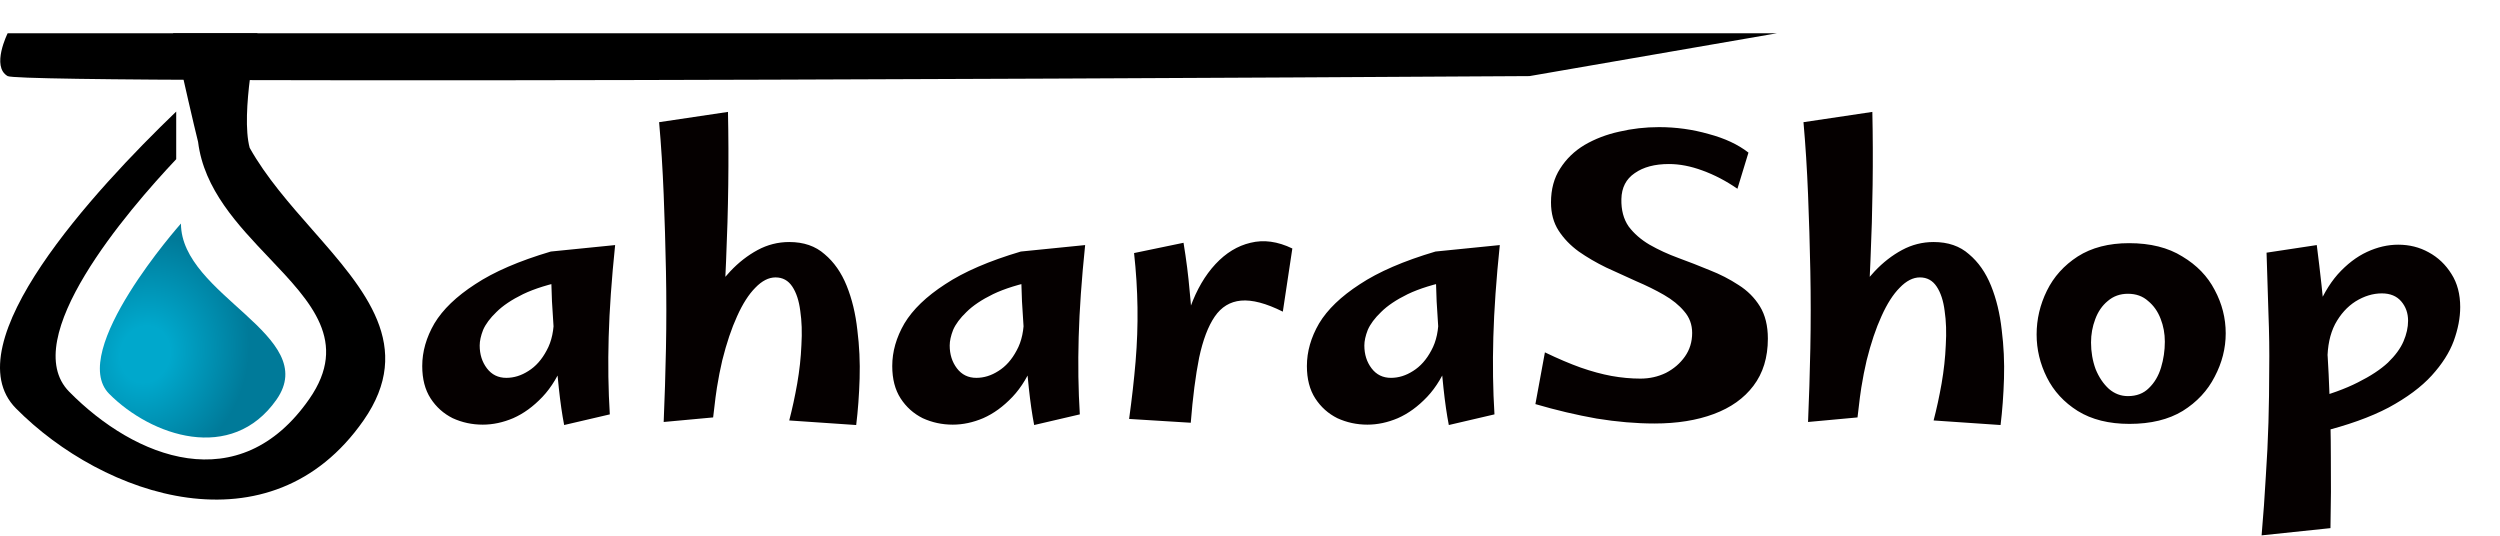
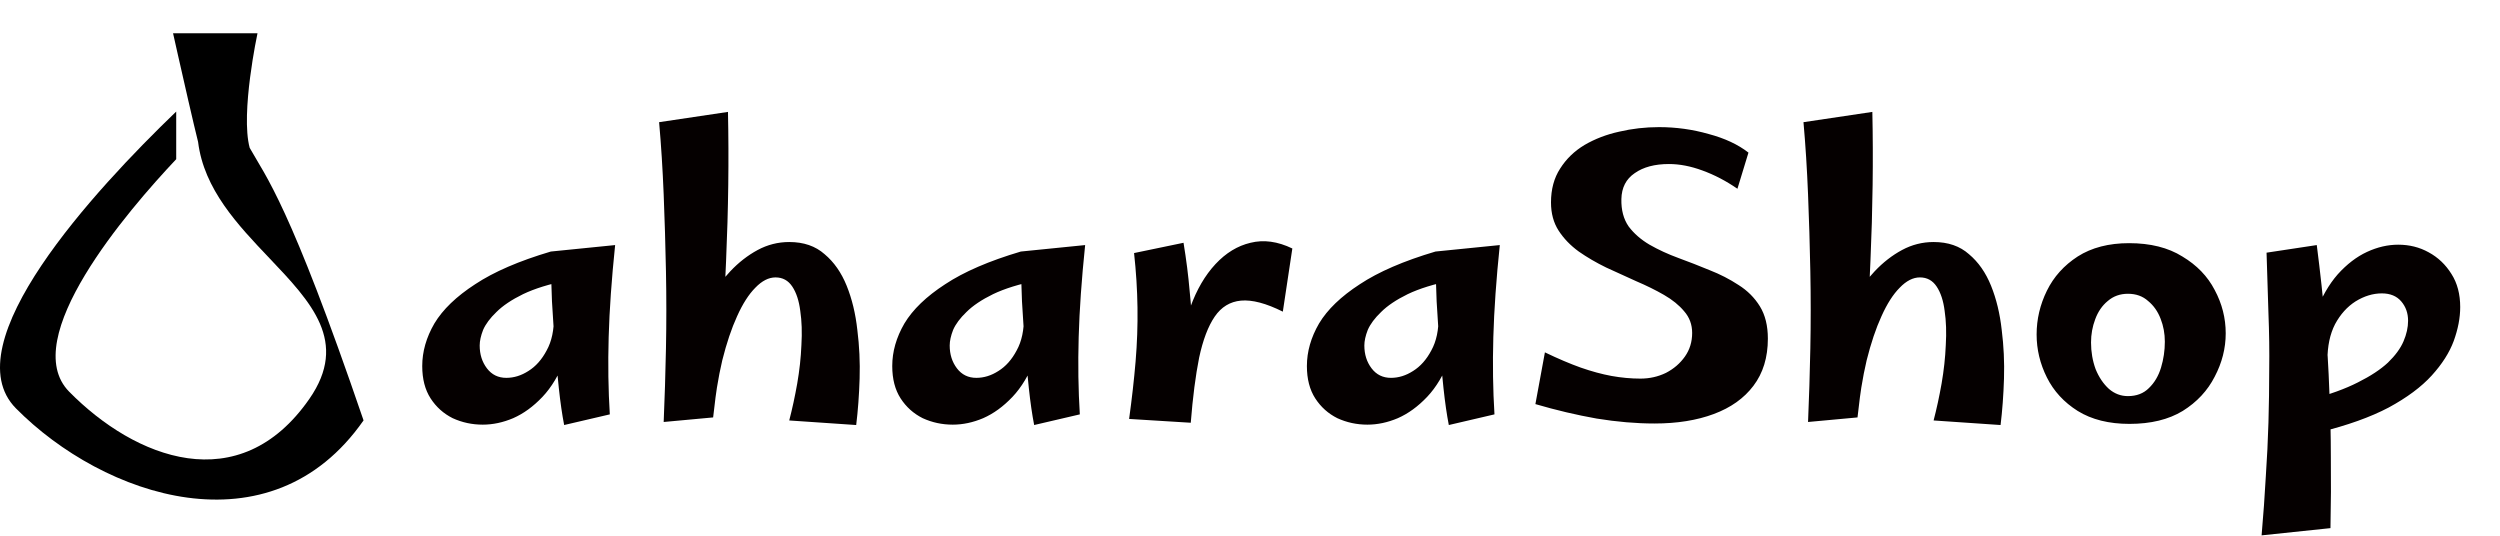
<svg xmlns="http://www.w3.org/2000/svg" fill="none" viewBox="0 0 471 101" height="101" width="471">
-   <path fill="black" d="M48.512 6.272H32.605C32.605 6.272 34.076 12.856 35.459 18.865C35.458 18.866 35.458 18.866 35.457 18.867L35.542 19.224C36.228 22.202 36.885 25.003 37.321 26.743C38.425 35.67 44.807 42.381 50.729 48.609C58.651 56.94 65.749 64.404 58.286 75.147C45.063 94.18 25.429 86.368 13.038 73.803C3.243 63.87 24.048 39.689 33.198 29.991V21.017C17.805 35.822 -8.998 64.808 3.006 76.939C19.465 93.572 50.928 104.396 68.493 79.201C78.188 65.294 68.853 54.671 58.861 43.3C54.551 38.396 50.12 33.353 47.04 27.847C45.282 21.306 48.512 6.272 48.512 6.272Z" clip-rule="evenodd" fill-rule="evenodd" />
-   <path fill="black" d="M1.44 6.272H334.752L288.16 14.336C288.16 14.336 4.576 16.128 1.44 14.336C-1.696 12.544 1.44 6.272 1.44 6.272Z" />
+   <path fill="black" d="M48.512 6.272H32.605C32.605 6.272 34.076 12.856 35.459 18.865C35.458 18.866 35.458 18.866 35.457 18.867L35.542 19.224C36.228 22.202 36.885 25.003 37.321 26.743C38.425 35.67 44.807 42.381 50.729 48.609C58.651 56.94 65.749 64.404 58.286 75.147C45.063 94.18 25.429 86.368 13.038 73.803C3.243 63.87 24.048 39.689 33.198 29.991V21.017C17.805 35.822 -8.998 64.808 3.006 76.939C19.465 93.572 50.928 104.396 68.493 79.201C54.551 38.396 50.12 33.353 47.04 27.847C45.282 21.306 48.512 6.272 48.512 6.272Z" clip-rule="evenodd" fill-rule="evenodd" />
  <path fill="#050000" d="M90.947 80.004C88.939 80.004 87.052 79.597 85.284 78.785C83.564 77.925 82.178 76.682 81.126 75.058C80.075 73.433 79.549 71.402 79.549 68.965C79.549 66.241 80.314 63.565 81.843 60.937C83.42 58.308 85.977 55.847 89.513 53.554C93.049 51.212 97.804 49.157 103.777 47.389L106.86 52.837C103.514 53.506 100.743 54.366 98.545 55.417C96.394 56.469 94.722 57.592 93.527 58.786C92.332 59.933 91.496 61.056 91.018 62.155C90.588 63.254 90.373 64.234 90.373 65.094C90.373 66.767 90.827 68.2 91.735 69.395C92.643 70.59 93.862 71.187 95.391 71.187C96.824 71.187 98.21 70.757 99.548 69.897C100.934 69.037 102.081 67.746 102.989 66.026C103.945 64.306 104.399 62.155 104.351 59.575L108.58 56.851C108.293 61.104 107.576 64.712 106.429 67.675C105.33 70.59 103.921 72.955 102.2 74.771C100.48 76.587 98.64 77.925 96.681 78.785C94.769 79.597 92.858 80.004 90.947 80.004ZM106.286 80.075C105.904 78.116 105.569 75.798 105.283 73.122C104.996 70.398 104.733 67.627 104.494 64.807C104.303 61.988 104.136 59.312 103.992 56.779C103.897 54.246 103.825 52.144 103.777 50.471C103.729 48.751 103.729 47.724 103.777 47.389L115.891 46.171C115.222 52.622 114.816 58.404 114.673 63.517C114.529 68.63 114.601 73.481 114.888 78.068L106.286 80.075ZM134.355 78.642L125.037 79.502C125.228 75.058 125.371 70.446 125.467 65.668C125.562 60.841 125.562 55.991 125.467 51.117C125.371 46.194 125.228 41.368 125.037 36.637C124.845 31.858 124.559 27.319 124.176 23.018L137.15 21.083C137.342 30.067 137.222 39.433 136.792 49.181C136.41 58.882 135.597 68.702 134.355 78.642ZM161.307 80.075L148.691 79.215C149.264 77.017 149.766 74.699 150.196 72.262C150.626 69.777 150.889 67.364 150.985 65.022C151.128 62.633 151.056 60.483 150.77 58.571C150.531 56.66 150.029 55.131 149.264 53.984C148.5 52.837 147.449 52.263 146.11 52.263C144.82 52.263 143.554 52.908 142.311 54.199C141.069 55.441 139.922 57.233 138.871 59.575C137.819 61.868 136.888 64.64 136.075 67.89C135.311 71.139 134.737 74.723 134.355 78.642L128.764 69.467C129.051 67.46 129.576 65.357 130.341 63.159C131.153 60.961 132.157 58.834 133.351 56.779C134.594 54.677 136.004 52.789 137.581 51.117C139.158 49.444 140.878 48.106 142.742 47.102C144.605 46.099 146.588 45.597 148.691 45.597C151.415 45.597 153.637 46.362 155.357 47.891C157.125 49.372 158.511 51.355 159.515 53.84C160.518 56.325 161.187 59.097 161.522 62.155C161.904 65.166 162.047 68.224 161.952 71.33C161.856 74.436 161.641 77.351 161.307 80.075ZM179.497 80.004C177.49 80.004 175.602 79.597 173.834 78.785C172.114 77.925 170.728 76.682 169.676 75.058C168.625 73.433 168.099 71.402 168.099 68.965C168.099 66.241 168.864 63.565 170.393 60.937C171.97 58.308 174.527 55.847 178.063 53.554C181.599 51.212 186.354 49.157 192.327 47.389L195.41 52.837C192.064 53.506 189.293 54.366 187.095 55.417C184.944 56.469 183.272 57.592 182.077 58.786C180.882 59.933 180.046 61.056 179.568 62.155C179.138 63.254 178.923 64.234 178.923 65.094C178.923 66.767 179.377 68.2 180.285 69.395C181.193 70.59 182.412 71.187 183.941 71.187C185.374 71.187 186.76 70.757 188.098 69.897C189.484 69.037 190.631 67.746 191.539 66.026C192.495 64.306 192.949 62.155 192.901 59.575L197.13 56.851C196.843 61.104 196.126 64.712 194.979 67.675C193.88 70.59 192.471 72.955 190.75 74.771C189.03 76.587 187.19 77.925 185.231 78.785C183.32 79.597 181.408 80.004 179.497 80.004ZM194.836 80.075C194.454 78.116 194.119 75.798 193.833 73.122C193.546 70.398 193.283 67.627 193.044 64.807C192.853 61.988 192.686 59.312 192.542 56.779C192.447 54.246 192.375 52.144 192.327 50.471C192.28 48.751 192.28 47.724 192.327 47.389L204.441 46.171C203.772 52.622 203.366 58.404 203.223 63.517C203.079 68.63 203.151 73.481 203.438 78.068L194.836 80.075ZM224.339 79.645L222.26 68.893C222.403 64.784 223.072 61.104 224.267 57.854C225.462 54.557 227.039 51.857 228.998 49.755C230.957 47.652 233.155 46.314 235.592 45.74C238.077 45.119 240.706 45.478 243.477 46.816L241.685 58.715C238.531 57.138 235.903 56.445 233.8 56.636C231.746 56.827 230.097 57.831 228.854 59.646C227.612 61.462 226.632 64.043 225.916 67.388C225.247 70.733 224.721 74.819 224.339 79.645ZM224.339 79.645L212.726 78.928C213.252 75.105 213.658 71.498 213.945 68.105C214.232 64.664 214.351 61.271 214.303 57.926C214.256 54.581 214.041 51.164 213.658 47.676L222.977 45.74C223.502 48.942 223.885 51.953 224.124 54.772C224.41 57.544 224.601 60.244 224.697 62.872C224.793 65.5 224.793 68.176 224.697 70.9C224.649 73.624 224.53 76.539 224.339 79.645ZM257.617 80.004C255.61 80.004 253.722 79.597 251.954 78.785C250.234 77.925 248.848 76.682 247.796 75.058C246.745 73.433 246.219 71.402 246.219 68.965C246.219 66.241 246.984 63.565 248.513 60.937C250.09 58.308 252.647 55.847 256.183 53.554C259.719 51.212 264.474 49.157 270.447 47.389L273.53 52.837C270.184 53.506 267.413 54.366 265.215 55.417C263.064 56.469 261.392 57.592 260.197 58.786C259.002 59.933 258.166 61.056 257.688 62.155C257.258 63.254 257.043 64.234 257.043 65.094C257.043 66.767 257.497 68.2 258.405 69.395C259.313 70.59 260.532 71.187 262.061 71.187C263.494 71.187 264.88 70.757 266.218 69.897C267.604 69.037 268.751 67.746 269.659 66.026C270.615 64.306 271.069 62.155 271.021 59.575L275.25 56.851C274.963 61.104 274.246 64.712 273.099 67.675C272 70.59 270.591 72.955 268.87 74.771C267.15 76.587 265.31 77.925 263.351 78.785C261.439 79.597 259.528 80.004 257.617 80.004ZM272.956 80.075C272.574 78.116 272.239 75.798 271.953 73.122C271.666 70.398 271.403 67.627 271.164 64.807C270.973 61.988 270.806 59.312 270.662 56.779C270.567 54.246 270.495 52.144 270.447 50.471C270.399 48.751 270.399 47.724 270.447 47.389L282.561 46.171C281.892 52.622 281.486 58.404 281.343 63.517C281.199 68.63 281.271 73.481 281.558 78.068L272.956 80.075ZM311.705 79.788C308.265 79.788 304.633 79.478 300.81 78.857C297.035 78.188 293.188 77.28 289.269 76.133L291.061 66.384C293.546 67.579 295.792 68.535 297.799 69.251C299.854 69.968 301.79 70.494 303.605 70.829C305.469 71.163 307.285 71.33 309.053 71.33C310.773 71.33 312.374 70.972 313.856 70.255C315.337 69.49 316.532 68.463 317.44 67.173C318.348 65.883 318.802 64.401 318.802 62.729C318.802 61.152 318.3 59.79 317.296 58.643C316.341 57.496 315.074 56.469 313.497 55.561C311.92 54.653 310.176 53.792 308.265 52.98C306.401 52.12 304.513 51.26 302.602 50.4C300.738 49.492 299.018 48.488 297.441 47.389C295.864 46.242 294.598 44.928 293.642 43.447C292.686 41.965 292.208 40.197 292.208 38.142C292.208 35.657 292.782 33.531 293.929 31.763C295.076 29.947 296.605 28.466 298.516 27.319C300.475 26.172 302.65 25.336 305.039 24.81C307.476 24.236 309.985 23.95 312.565 23.95C315.767 23.95 318.873 24.38 321.884 25.24C324.942 26.052 327.451 27.223 329.41 28.752L327.332 35.562C325.181 34.081 322.983 32.934 320.737 32.121C318.539 31.309 316.436 30.903 314.429 30.903C311.753 30.903 309.603 31.476 307.978 32.623C306.353 33.722 305.517 35.347 305.469 37.497C305.421 39.552 305.875 41.272 306.831 42.658C307.835 43.996 309.149 45.143 310.773 46.099C312.446 47.055 314.262 47.891 316.221 48.608C318.18 49.325 320.14 50.089 322.099 50.901C324.058 51.666 325.874 52.598 327.547 53.697C329.219 54.748 330.557 56.086 331.561 57.711C332.564 59.336 333.066 61.367 333.066 63.804C333.066 67.34 332.158 70.303 330.342 72.692C328.574 75.034 326.089 76.802 322.887 77.996C319.686 79.191 315.958 79.788 311.705 79.788ZM349.955 78.642L340.637 79.502C340.828 75.058 340.971 70.446 341.067 65.668C341.162 60.841 341.162 55.991 341.067 51.117C340.971 46.194 340.828 41.368 340.637 36.637C340.445 31.858 340.159 27.319 339.776 23.018L352.75 21.083C352.942 30.067 352.822 39.433 352.392 49.181C352.01 58.882 351.197 68.702 349.955 78.642ZM376.907 80.075L364.291 79.215C364.864 77.017 365.366 74.699 365.796 72.262C366.226 69.777 366.489 67.364 366.585 65.022C366.728 62.633 366.656 60.483 366.37 58.571C366.131 56.66 365.629 55.131 364.864 53.984C364.1 52.837 363.049 52.263 361.71 52.263C360.42 52.263 359.154 52.908 357.911 54.199C356.669 55.441 355.522 57.233 354.471 59.575C353.419 61.868 352.488 64.64 351.675 67.89C350.911 71.139 350.337 74.723 349.955 78.642L344.364 69.467C344.651 67.46 345.176 65.357 345.941 63.159C346.753 60.961 347.757 58.834 348.951 56.779C350.194 54.677 351.604 52.789 353.181 51.117C354.758 49.444 356.478 48.106 358.342 47.102C360.205 46.099 362.188 45.597 364.291 45.597C367.015 45.597 369.237 46.362 370.957 47.891C372.725 49.372 374.111 51.355 375.115 53.84C376.118 56.325 376.787 59.097 377.122 62.155C377.504 65.166 377.647 68.224 377.552 71.33C377.456 74.436 377.241 77.351 376.907 80.075ZM401.189 79.86C397.319 79.86 394.069 79.048 391.441 77.423C388.86 75.798 386.925 73.696 385.635 71.115C384.345 68.535 383.699 65.835 383.699 63.015C383.699 60.148 384.345 57.4 385.635 54.772C386.925 52.144 388.86 49.993 391.441 48.321C394.069 46.648 397.295 45.812 401.118 45.812C405.132 45.812 408.477 46.648 411.153 48.321C413.877 49.946 415.908 52.048 417.246 54.629C418.631 57.209 419.324 59.933 419.324 62.8C419.324 65.62 418.631 68.344 417.246 70.972C415.908 73.6 413.901 75.751 411.225 77.423C408.549 79.048 405.203 79.86 401.189 79.86ZM400.903 74.627C402.527 74.627 403.842 74.126 404.845 73.122C405.896 72.119 406.661 70.829 407.139 69.251C407.617 67.675 407.856 66.05 407.856 64.377C407.856 62.848 407.593 61.414 407.067 60.077C406.541 58.691 405.753 57.568 404.702 56.708C403.698 55.8 402.432 55.346 400.903 55.346C399.421 55.346 398.155 55.8 397.104 56.708C396.052 57.568 395.264 58.715 394.738 60.148C394.213 61.534 393.95 62.992 393.95 64.521C393.95 66.289 394.236 67.961 394.81 69.538C395.431 71.067 396.267 72.31 397.319 73.266C398.37 74.174 399.565 74.627 400.903 74.627ZM426.086 100.862C426.421 96.992 426.684 93.312 426.875 89.824C427.114 86.335 427.281 82.918 427.377 79.573C427.472 76.276 427.52 72.955 427.52 69.61C427.568 66.217 427.52 62.705 427.377 59.073C427.281 55.441 427.162 51.618 427.018 47.604L436.48 46.171C437.149 51.379 437.675 56.23 438.057 60.722C438.439 65.166 438.702 69.467 438.845 73.624C439.037 77.781 439.132 81.963 439.132 86.168C439.18 90.421 439.156 94.865 439.06 99.501L426.086 100.862ZM436.982 81.437L435.333 75.273C438.917 74.317 441.88 73.242 444.221 72.047C446.611 70.852 448.498 69.61 449.884 68.32C451.27 66.982 452.25 65.644 452.823 64.306C453.396 62.968 453.683 61.677 453.683 60.435C453.683 59.001 453.253 57.783 452.393 56.779C451.533 55.776 450.314 55.274 448.737 55.274C447.065 55.274 445.416 55.776 443.791 56.779C442.214 57.783 440.924 59.216 439.921 61.08C438.965 62.944 438.487 65.214 438.487 67.89L434.115 69.968C434.401 65.715 435.094 62.084 436.193 59.073C437.34 56.062 438.75 53.601 440.422 51.69C442.143 49.779 443.983 48.369 445.942 47.461C447.901 46.553 449.86 46.099 451.82 46.099C453.922 46.099 455.834 46.577 457.554 47.532C459.322 48.488 460.756 49.85 461.855 51.618C462.954 53.339 463.503 55.417 463.503 57.854C463.503 59.861 463.097 61.988 462.285 64.234C461.472 66.432 460.087 68.606 458.127 70.757C456.168 72.907 453.468 74.914 450.028 76.778C446.587 78.594 442.238 80.147 436.982 81.437Z" />
  <g filter="url(#filter0_d_164_2)">
-     <path fill="url(#paint0_radial_164_2)" d="M34.093 38.528C34.093 52.099 60.547 59.639 52.093 71.702C43.639 83.765 28.495 78.583 20.573 70.619C12.65 62.655 34.093 38.528 34.093 38.528Z" />
-   </g>
+     </g>
  <defs>
    <filter color-interpolation-filters="sRGB" filterUnits="userSpaceOnUse" height="47.488" width="42.112" y="38.528" x="15.232" id="filter0_d_164_2">
      <feFlood result="BackgroundImageFix" flood-opacity="0" />
      <feColorMatrix result="hardAlpha" values="0 0 0 0 0 0 0 0 0 0 0 0 0 0 0 0 0 0 127 0" type="matrix" in="SourceAlpha" />
      <feOffset dy="3.584" />
      <feGaussianBlur stdDeviation="1.792" />
      <feComposite operator="out" in2="hardAlpha" />
      <feColorMatrix values="0 0 0 0 0 0 0 0 0 0 0 0 0 0 0 0 0 0 0.25 0" type="matrix" />
      <feBlend result="effect1_dropShadow_164_2" in2="BackgroundImageFix" mode="normal" />
      <feBlend result="shape" in2="effect1_dropShadow_164_2" in="SourceGraphic" mode="normal" />
    </filter>
    <radialGradient gradientTransform="translate(27.328 63.168) rotate(-73.74) scale(22.4 19.413)" gradientUnits="userSpaceOnUse" r="1" cy="0" cx="0" id="paint0_radial_164_2">
      <stop stop-color="#00A8CC" offset="0.24" />
      <stop stop-color="#007A99" offset="1" />
    </radialGradient>
  </defs>
</svg>